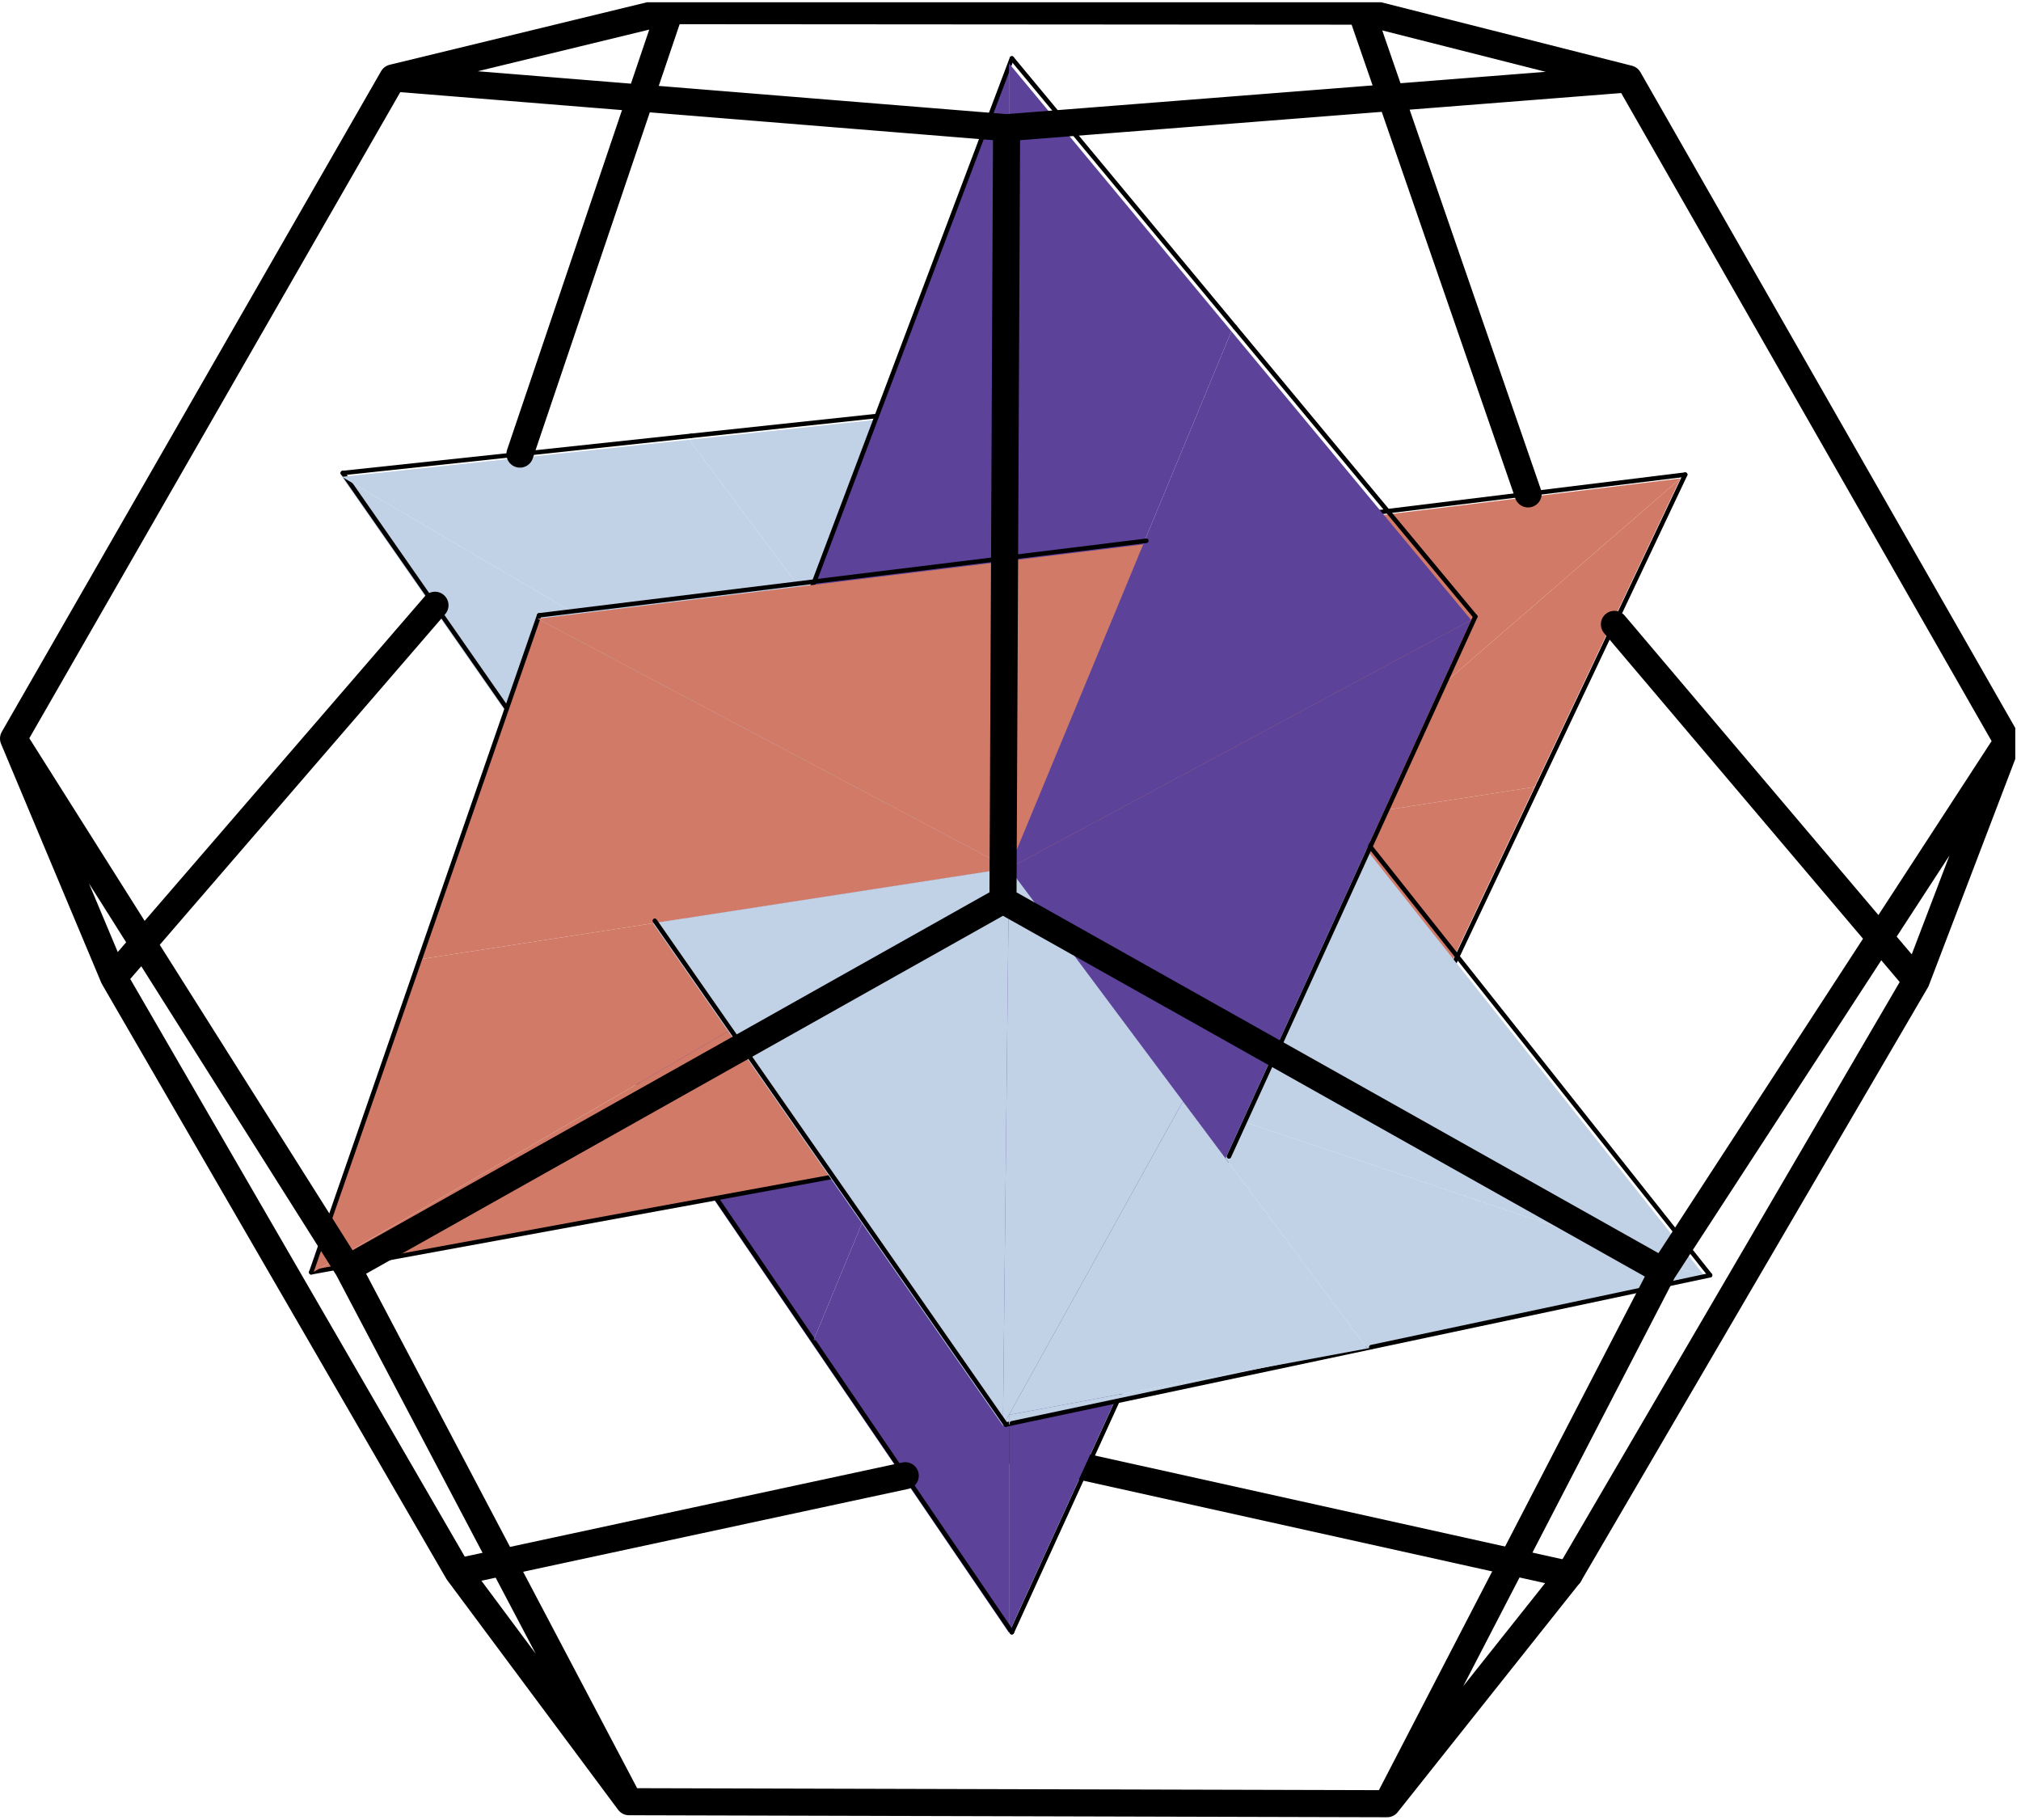
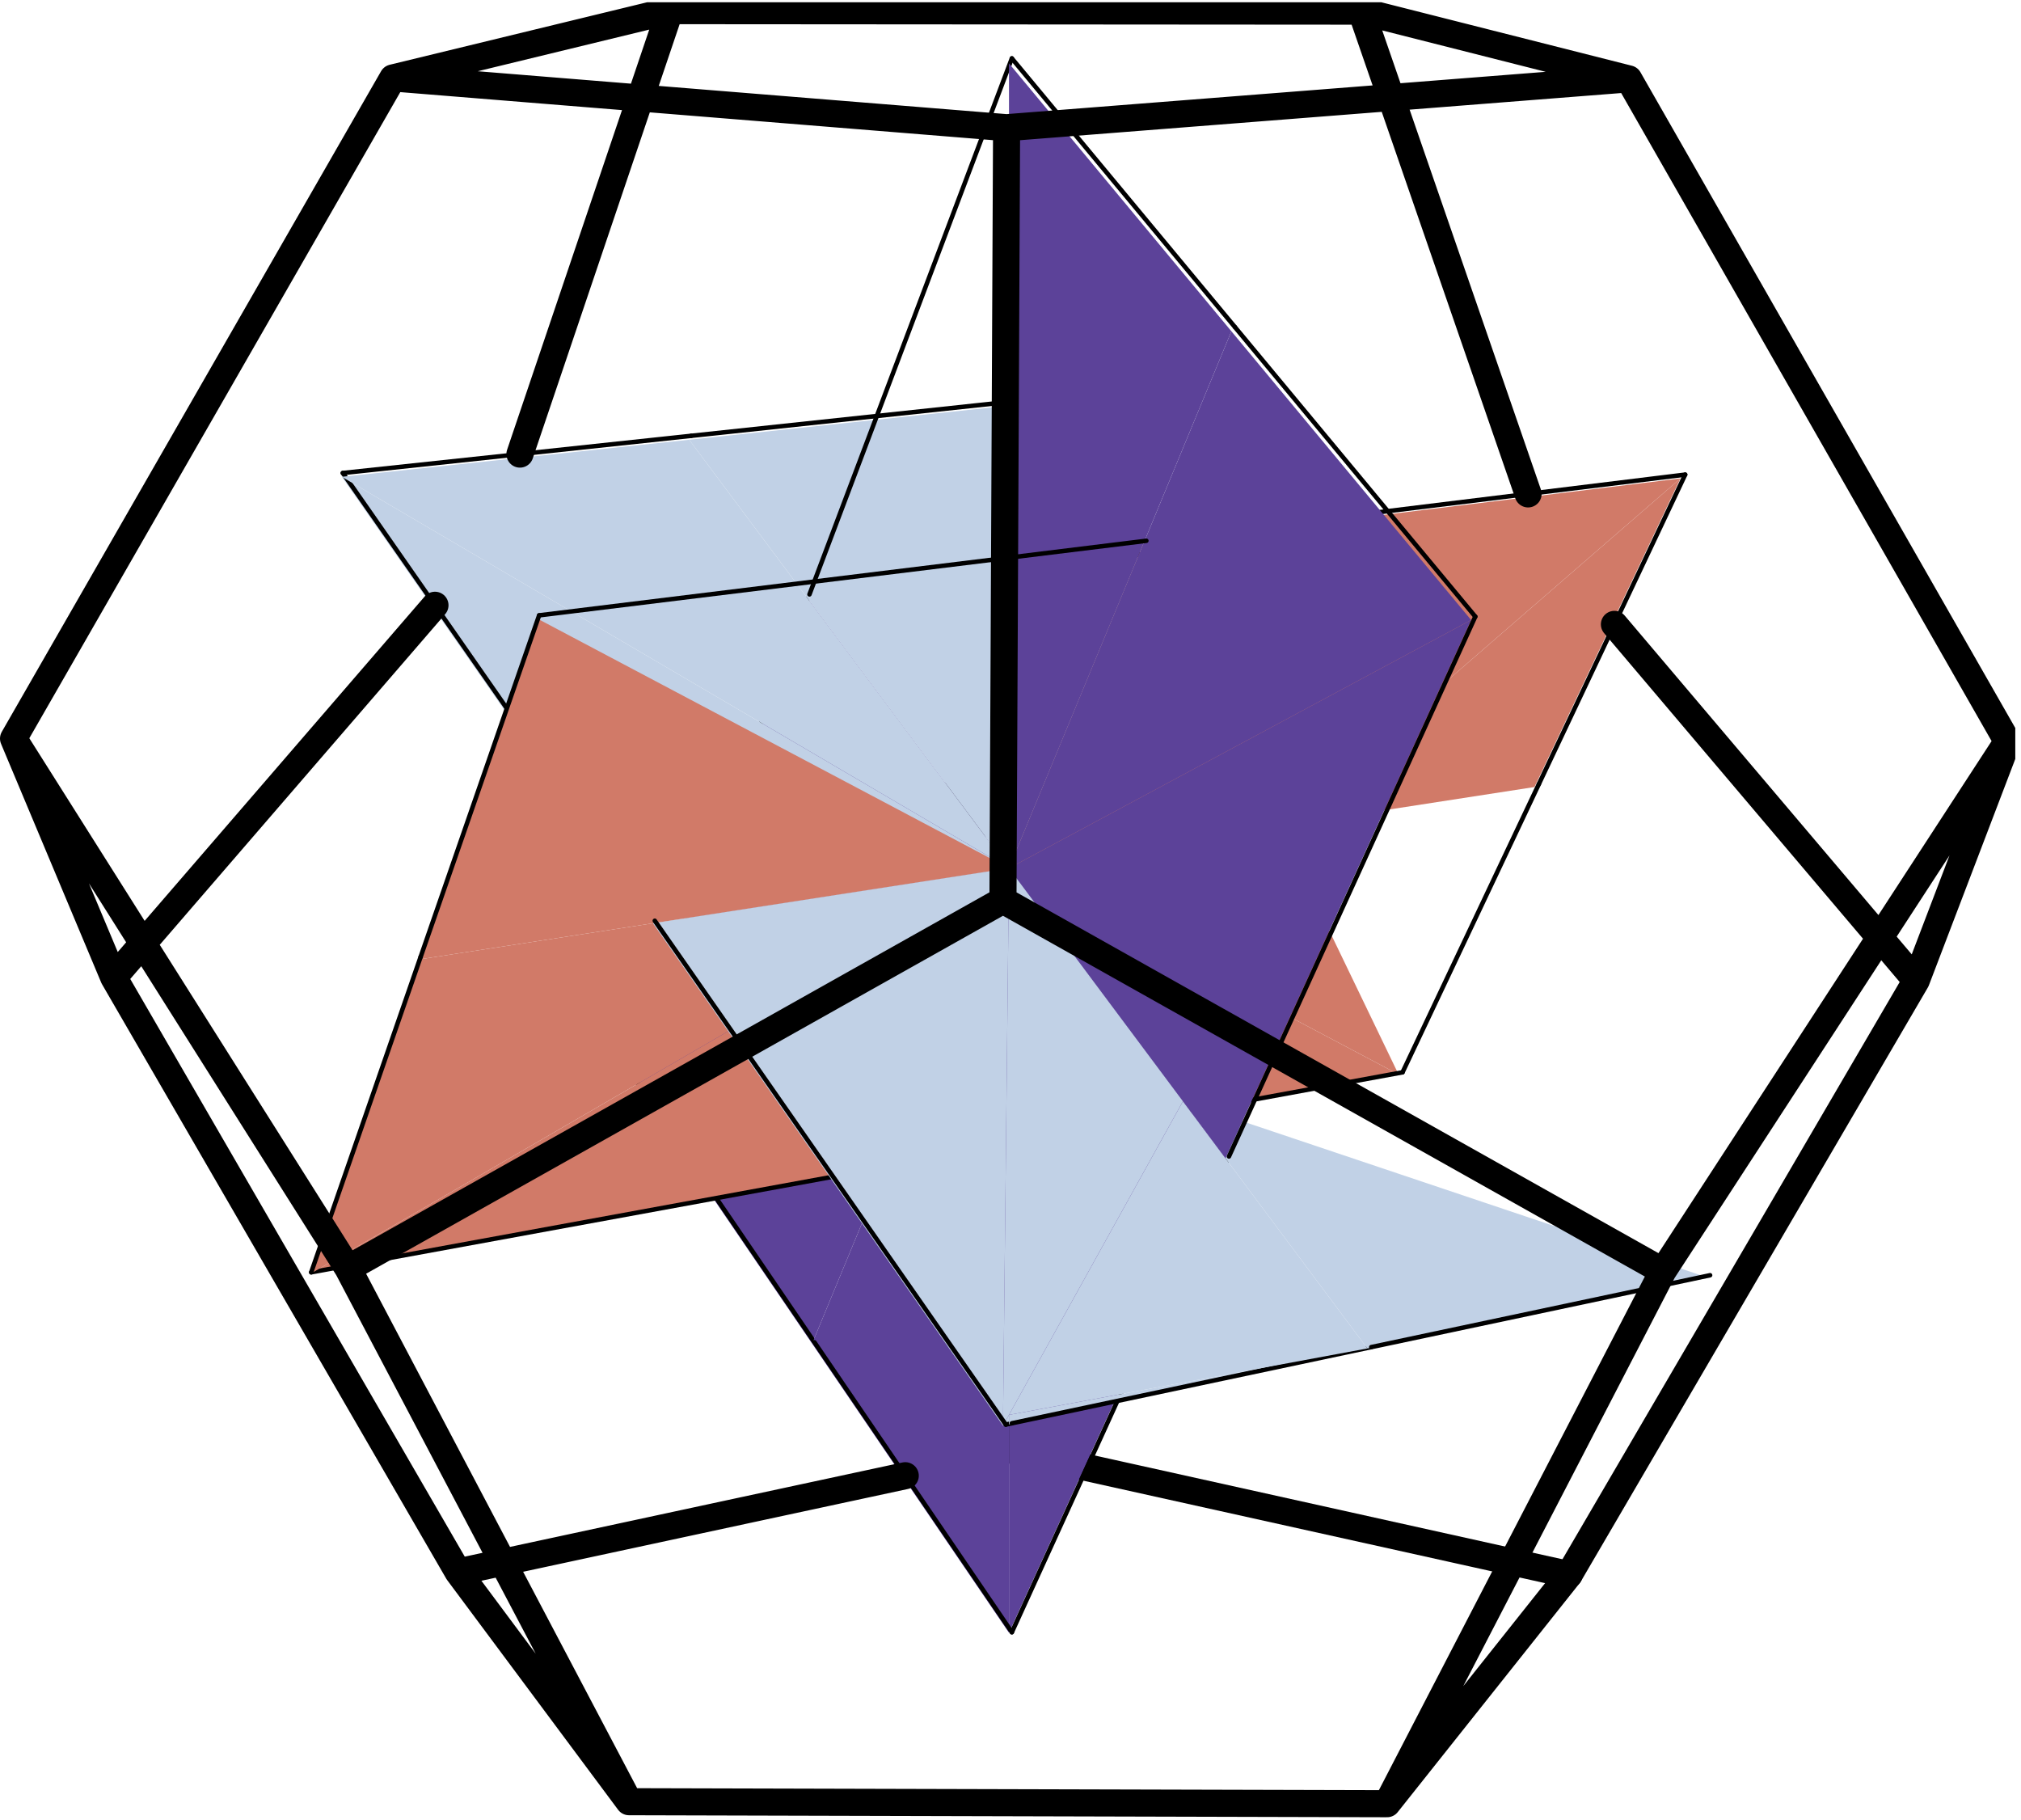
<svg xmlns="http://www.w3.org/2000/svg" width="225.36" height="202.93" viewBox="0 0 225.36 202.93">
  <defs>
    <clipPath id="clip-0">
      <path clip-rule="nonzero" d="M 0 0.254 L 224.723 0.254 L 224.723 202.609 L 0 202.609 Z M 0 0.254 " />
    </clipPath>
  </defs>
  <path fill="none" stroke-width="30.181" stroke-linecap="round" stroke-linejoin="round" stroke="rgb(0%, 0%, 0%)" stroke-opacity="1" stroke-miterlimit="10" d="M 1135.638 1089.71 L 1722.534 1421.627 M 547.057 1423.116 L 1135.638 1089.71 M 1135.638 1089.71 L 1133.013 407.348 M 1749.76 270.516 L 1133.013 407.348 " transform="matrix(0.1, 0, 0, -0.1, -0, 202.608)" />
-   <path fill-rule="nonzero" fill="rgb(82.031%, 47.852%, 40.796%)" fill-opacity="1" d="M 155.953 119.789 L 171.109 87.746 L 142.629 92.148 " />
  <path fill="none" stroke-width="5" stroke-linecap="round" stroke-linejoin="round" stroke="rgb(0%, 0%, 0%)" stroke-opacity="1" stroke-miterlimit="10" d="M 1563.96 830.539 L 1715.953 1151.879 " transform="matrix(0.1, 0, 0, -0.1, -0, 202.608)" />
  <path fill-rule="nonzero" fill="rgb(75.781%, 82.031%, 90.234%)" fill-opacity="1" d="M 149.492 91.086 L 113.07 45.16 L 112.512 96.801 " />
  <path fill="none" stroke-width="5" stroke-linecap="round" stroke-linejoin="round" stroke="rgb(0%, 0%, 0%)" stroke-opacity="1" stroke-miterlimit="10" d="M 1499.167 1118.385 L 1133.914 1578.947 " transform="matrix(0.1, 0, 0, -0.1, -0, 202.608)" />
  <path fill-rule="nonzero" fill="rgb(82.031%, 47.852%, 40.796%)" fill-opacity="1" d="M 112.512 96.801 L 155.953 119.789 L 127.469 60.695 " />
  <path fill-rule="nonzero" fill="rgb(36.084%, 25.877%, 59.959%)" fill-opacity="1" d="M 70.008 119.629 L 90.008 66.656 L 112.512 96.801 " />
  <path fill="none" stroke-width="5" stroke-linecap="round" stroke-linejoin="round" stroke="rgb(0%, 0%, 0%)" stroke-opacity="1" stroke-miterlimit="10" d="M 702.066 832.145 L 902.634 1363.376 " transform="matrix(0.1, 0, 0, -0.1, -0, 202.608)" />
  <path fill-rule="nonzero" fill="rgb(75.781%, 82.031%, 90.234%)" fill-opacity="1" d="M 113.07 45.16 L 76.852 49.027 L 112.512 96.801 " />
  <path fill="none" stroke-width="5" stroke-linecap="round" stroke-linejoin="round" stroke="rgb(0%, 0%, 0%)" stroke-opacity="1" stroke-miterlimit="10" d="M 1133.914 1578.947 L 770.698 1540.166 " transform="matrix(0.1, 0, 0, -0.1, -0, 202.608)" />
-   <path fill-rule="nonzero" fill="rgb(36.084%, 25.877%, 59.959%)" fill-opacity="1" d="M 90.008 66.656 L 112.512 7.066 L 112.512 96.801 " />
  <path fill="none" stroke-width="5" stroke-linecap="round" stroke-linejoin="round" stroke="rgb(0%, 0%, 0%)" stroke-opacity="1" stroke-miterlimit="10" d="M 902.634 1363.376 L 1128.312 1960.967 " transform="matrix(0.1, 0, 0, -0.1, -0, 202.608)" />
  <path fill-rule="nonzero" fill="rgb(36.084%, 25.877%, 59.959%)" fill-opacity="1" d="M 90.559 149.801 L 70.008 119.629 L 112.512 96.801 " />
  <path fill="none" stroke-width="5" stroke-linecap="round" stroke-linejoin="round" stroke="rgb(0%, 0%, 0%)" stroke-opacity="1" stroke-miterlimit="10" d="M 908.158 529.569 L 702.066 832.145 " transform="matrix(0.1, 0, 0, -0.1, -0, 202.608)" />
  <path fill-rule="nonzero" fill="rgb(82.031%, 47.852%, 40.796%)" fill-opacity="1" d="M 98.637 130.293 L 155.953 119.789 L 112.512 96.801 " />
  <path fill="none" stroke-width="5" stroke-linecap="round" stroke-linejoin="round" stroke="rgb(0%, 0%, 0%)" stroke-opacity="1" stroke-miterlimit="10" d="M 989.168 725.202 L 1563.96 830.539 " transform="matrix(0.1, 0, 0, -0.1, -0, 202.608)" />
-   <path fill-rule="nonzero" fill="rgb(75.781%, 82.031%, 90.234%)" fill-opacity="1" d="M 190.152 142.348 L 149.492 91.086 L 131.91 122.785 " />
-   <path fill="none" stroke-width="5" stroke-linecap="round" stroke-linejoin="round" stroke="rgb(0%, 0%, 0%)" stroke-opacity="1" stroke-miterlimit="10" d="M 1906.924 604.312 L 1499.167 1118.385 " transform="matrix(0.1, 0, 0, -0.1, -0, 202.608)" />
  <path fill-rule="nonzero" fill="rgb(36.084%, 25.877%, 59.959%)" fill-opacity="1" d="M 136.652 129.145 L 112.512 182.039 L 112.512 96.801 " />
  <path fill="none" stroke-width="5" stroke-linecap="round" stroke-linejoin="round" stroke="rgb(0%, 0%, 0%)" stroke-opacity="1" stroke-miterlimit="10" d="M 1370.404 736.719 L 1128.312 206.271 " transform="matrix(0.1, 0, 0, -0.1, -0, 202.608)" />
  <path fill-rule="nonzero" fill="rgb(36.084%, 25.877%, 59.959%)" fill-opacity="1" d="M 112.512 182.039 L 90.559 149.801 L 112.512 96.801 " />
  <path fill="none" stroke-width="5" stroke-linecap="round" stroke-linejoin="round" stroke="rgb(0%, 0%, 0%)" stroke-opacity="1" stroke-miterlimit="10" d="M 1128.312 206.271 L 908.158 529.569 " transform="matrix(0.1, 0, 0, -0.1, -0, 202.608)" />
  <path fill-rule="nonzero" fill="rgb(75.781%, 82.031%, 90.234%)" fill-opacity="1" d="M 111.84 158.953 L 112.512 158.809 L 112.512 157.746 " />
  <path fill="none" stroke-width="5" stroke-linecap="round" stroke-linejoin="round" stroke="rgb(0%, 0%, 0%)" stroke-opacity="1" stroke-miterlimit="10" d="M 1121.575 437.786 L 1128.312 439.236 " transform="matrix(0.1, 0, 0, -0.1, -0, 202.608)" />
  <path fill-rule="nonzero" fill="rgb(75.781%, 82.031%, 90.234%)" fill-opacity="1" d="M 112.512 158.809 L 152.473 150.34 L 112.512 157.746 " />
  <path fill="none" stroke-width="5" stroke-linecap="round" stroke-linejoin="round" stroke="rgb(0%, 0%, 0%)" stroke-opacity="1" stroke-miterlimit="10" d="M 1128.312 439.236 L 1529.057 524.164 " transform="matrix(0.1, 0, 0, -0.1, -0, 202.608)" />
  <path fill-rule="nonzero" fill="rgb(75.781%, 82.031%, 90.234%)" fill-opacity="1" d="M 131.91 122.785 L 112.512 157.746 L 152.473 150.34 " />
  <path fill-rule="nonzero" fill="rgb(75.781%, 82.031%, 90.234%)" fill-opacity="1" d="M 152.473 150.34 L 190.152 142.348 L 131.91 122.785 " />
  <path fill="none" stroke-width="5" stroke-linecap="round" stroke-linejoin="round" stroke="rgb(0%, 0%, 0%)" stroke-opacity="1" stroke-miterlimit="10" d="M 1529.057 524.164 L 1906.924 604.312 " transform="matrix(0.1, 0, 0, -0.1, -0, 202.608)" />
  <path fill-rule="nonzero" fill="rgb(75.781%, 82.031%, 90.234%)" fill-opacity="1" d="M 112.512 96.801 L 111.84 158.953 L 149.492 91.086 " />
  <path fill-rule="nonzero" fill="rgb(82.031%, 47.852%, 40.796%)" fill-opacity="1" d="M 187.383 53.34 L 127.469 60.695 L 142.629 92.148 " />
  <path fill="none" stroke-width="5" stroke-linecap="round" stroke-linejoin="round" stroke="rgb(0%, 0%, 0%)" stroke-opacity="1" stroke-miterlimit="10" d="M 1879.15 1496.918 L 1278.307 1423.155 " transform="matrix(0.1, 0, 0, -0.1, -0, 202.608)" />
  <path fill-rule="nonzero" fill="rgb(82.031%, 47.852%, 40.796%)" fill-opacity="1" d="M 171.109 87.746 L 187.383 53.34 L 142.629 92.148 " />
  <path fill="none" stroke-width="5" stroke-linecap="round" stroke-linejoin="round" stroke="rgb(0%, 0%, 0%)" stroke-opacity="1" stroke-miterlimit="10" d="M 1715.953 1151.879 L 1879.15 1496.918 " transform="matrix(0.1, 0, 0, -0.1, -0, 202.608)" />
  <path fill-rule="nonzero" fill="rgb(36.084%, 25.877%, 59.959%)" fill-opacity="1" d="M 164.043 69.125 L 136.652 129.145 L 112.512 96.801 " />
  <path fill="none" stroke-width="5" stroke-linecap="round" stroke-linejoin="round" stroke="rgb(0%, 0%, 0%)" stroke-opacity="1" stroke-miterlimit="10" d="M 1645.088 1338.618 L 1370.404 736.719 " transform="matrix(0.1, 0, 0, -0.1, -0, 202.608)" />
  <path fill-rule="nonzero" fill="rgb(36.084%, 25.877%, 59.959%)" fill-opacity="1" d="M 112.512 7.066 L 137.312 36.934 L 112.512 96.801 " />
  <path fill="none" stroke-width="5" stroke-linecap="round" stroke-linejoin="round" stroke="rgb(0%, 0%, 0%)" stroke-opacity="1" stroke-miterlimit="10" d="M 1128.312 1960.967 L 1377.025 1661.447 " transform="matrix(0.1, 0, 0, -0.1, -0, 202.608)" />
  <path fill-rule="nonzero" fill="rgb(36.084%, 25.877%, 59.959%)" fill-opacity="1" d="M 137.312 36.934 L 164.043 69.125 L 112.512 96.801 " />
  <path fill="none" stroke-width="5" stroke-linecap="round" stroke-linejoin="round" stroke="rgb(0%, 0%, 0%)" stroke-opacity="1" stroke-miterlimit="10" d="M 1377.025 1661.447 L 1645.088 1338.618 " transform="matrix(0.1, 0, 0, -0.1, -0, 202.608)" />
  <path fill-rule="nonzero" fill="rgb(82.031%, 47.852%, 40.796%)" fill-opacity="1" d="M 34.605 142.023 L 98.637 130.293 L 112.512 96.801 " />
  <path fill="none" stroke-width="5" stroke-linecap="round" stroke-linejoin="round" stroke="rgb(0%, 0%, 0%)" stroke-opacity="1" stroke-miterlimit="10" d="M 347.037 607.564 L 989.168 725.202 " transform="matrix(0.1, 0, 0, -0.1, -0, 202.608)" />
  <path fill-rule="nonzero" fill="rgb(75.781%, 82.031%, 90.234%)" fill-opacity="1" d="M 38.117 53.16 L 72.809 102.938 L 112.512 96.801 " />
  <path fill="none" stroke-width="5" stroke-linecap="round" stroke-linejoin="round" stroke="rgb(0%, 0%, 0%)" stroke-opacity="1" stroke-miterlimit="10" d="M 382.254 1498.72 L 730.154 999.533 " transform="matrix(0.1, 0, 0, -0.1, -0, 202.608)" />
  <path fill-rule="nonzero" fill="rgb(82.031%, 47.852%, 40.796%)" fill-opacity="1" d="M 59.949 68.984 L 46.77 106.961 L 112.512 96.801 " />
  <path fill="none" stroke-width="5" stroke-linecap="round" stroke-linejoin="round" stroke="rgb(0%, 0%, 0%)" stroke-opacity="1" stroke-miterlimit="10" d="M 601.195 1340.029 L 469.024 959.185 " transform="matrix(0.1, 0, 0, -0.1, -0, 202.608)" />
  <path fill-rule="nonzero" fill="rgb(82.031%, 47.852%, 40.796%)" fill-opacity="1" d="M 46.77 106.961 L 34.605 142.023 L 112.512 96.801 " />
  <path fill="none" stroke-width="5" stroke-linecap="round" stroke-linejoin="round" stroke="rgb(0%, 0%, 0%)" stroke-opacity="1" stroke-miterlimit="10" d="M 469.024 959.185 L 347.037 607.564 " transform="matrix(0.1, 0, 0, -0.1, -0, 202.608)" />
  <path fill-rule="nonzero" fill="rgb(75.781%, 82.031%, 90.234%)" fill-opacity="1" d="M 72.809 102.938 L 111.84 158.953 L 112.512 96.801 " />
  <path fill="none" stroke-width="5" stroke-linecap="round" stroke-linejoin="round" stroke="rgb(0%, 0%, 0%)" stroke-opacity="1" stroke-miterlimit="10" d="M 730.154 999.533 L 1121.575 437.786 " transform="matrix(0.1, 0, 0, -0.1, -0, 202.608)" />
  <path fill-rule="nonzero" fill="rgb(75.781%, 82.031%, 90.234%)" fill-opacity="1" d="M 76.852 49.027 L 38.117 53.16 L 112.512 96.801 " />
  <path fill="none" stroke-width="5" stroke-linecap="round" stroke-linejoin="round" stroke="rgb(0%, 0%, 0%)" stroke-opacity="1" stroke-miterlimit="10" d="M 770.698 1540.166 L 382.254 1498.72 " transform="matrix(0.1, 0, 0, -0.1, -0, 202.608)" />
-   <path fill-rule="nonzero" fill="rgb(82.031%, 47.852%, 40.796%)" fill-opacity="1" d="M 127.469 60.695 L 59.949 68.984 L 112.512 96.801 " />
  <path fill="none" stroke-width="5" stroke-linecap="round" stroke-linejoin="round" stroke="rgb(0%, 0%, 0%)" stroke-opacity="1" stroke-miterlimit="10" d="M 1278.307 1423.155 L 601.195 1340.029 " transform="matrix(0.1, 0, 0, -0.1, -0, 202.608)" />
  <g clip-path="url(#clip-0)">
    <path fill="none" stroke-width="30.181" stroke-linecap="round" stroke-linejoin="round" stroke="rgb(0%, 0%, 0%)" stroke-opacity="1" stroke-miterlimit="10" d="M 644.05 1709.826 L 747.037 2014.203 M 579.767 1519.796 L 644.05 1709.826 M 510.704 273.493 L 830.555 342.32 M 830.555 342.32 L 1009.46 380.789 M 1923.886 1184.001 L 2136.754 932.821 M 1800.215 1329.961 L 1923.886 1184.001 M 1517.931 2013.655 L 1703.966 1475.412 M 126.804 936.346 L 485.045 1351.271 M 126.804 936.346 L 510.704 273.493 M 510.704 273.493 L 701.361 17.338 M 1546.763 15.105 L 1749.76 270.516 M 1749.76 270.516 L 2136.754 932.821 M 15.082 1202.647 L 126.804 936.346 M 2136.754 932.821 L 2238.488 1199.318 M 1517.931 2013.655 L 747.037 2014.203 M 747.037 2014.203 L 438.037 1939.186 M 1816.12 1938.129 L 1517.931 2013.655 M 388.052 611.951 L 701.361 17.338 M 701.361 17.338 L 1546.763 15.105 M 1695.191 301.619 L 1854.274 608.857 M 1546.763 15.105 L 1695.191 301.619 M 438.037 1939.186 L 15.082 1202.647 M 195.515 916.916 L 388.052 611.951 M 15.082 1202.647 L 195.515 916.916 M 1854.274 608.857 L 2238.488 1199.318 M 1816.12 1938.129 L 2238.488 1199.318 M 438.037 1939.186 L 1122.436 1883.717 M 1122.436 1883.717 L 1480.756 1911.804 M 1480.756 1911.804 L 1816.12 1938.129 M 1118.402 1022.371 L 388.052 611.951 M 1854.274 608.857 L 1118.402 1022.371 M 1118.402 1022.371 L 1122.436 1883.717 " transform="matrix(0.1, 0, 0, -0.1, -0, 202.608)" />
  </g>
</svg>